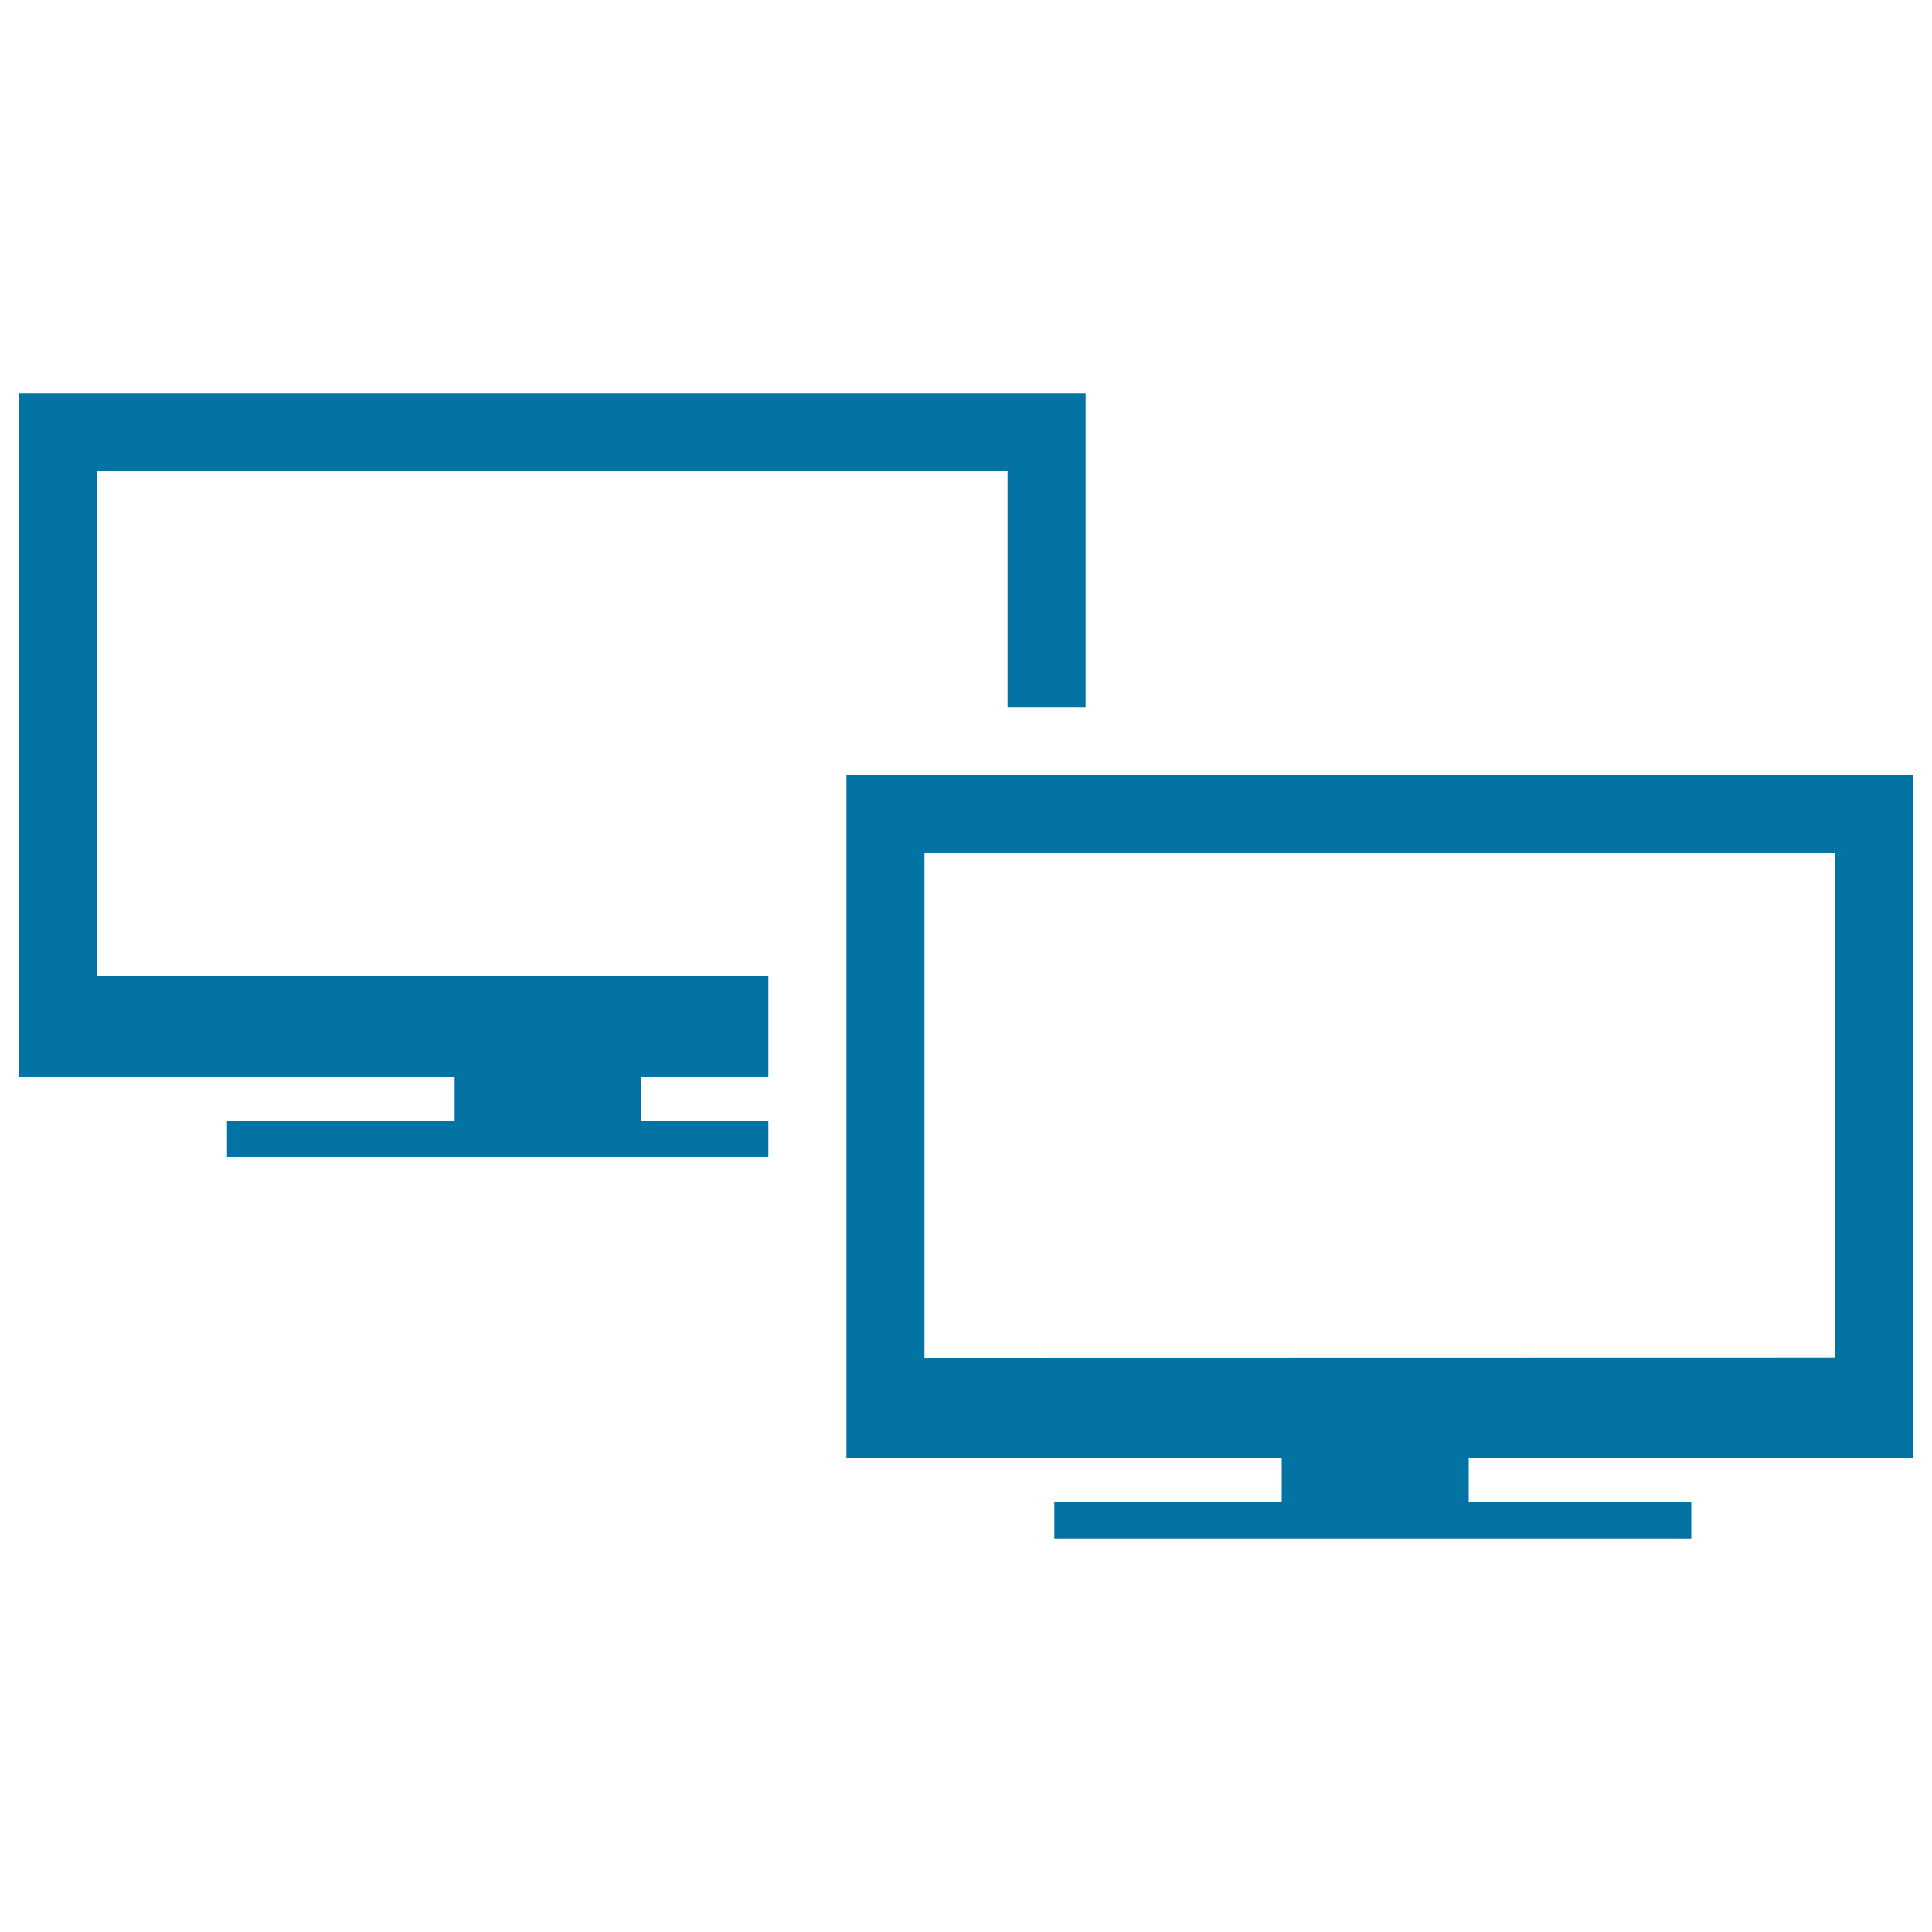
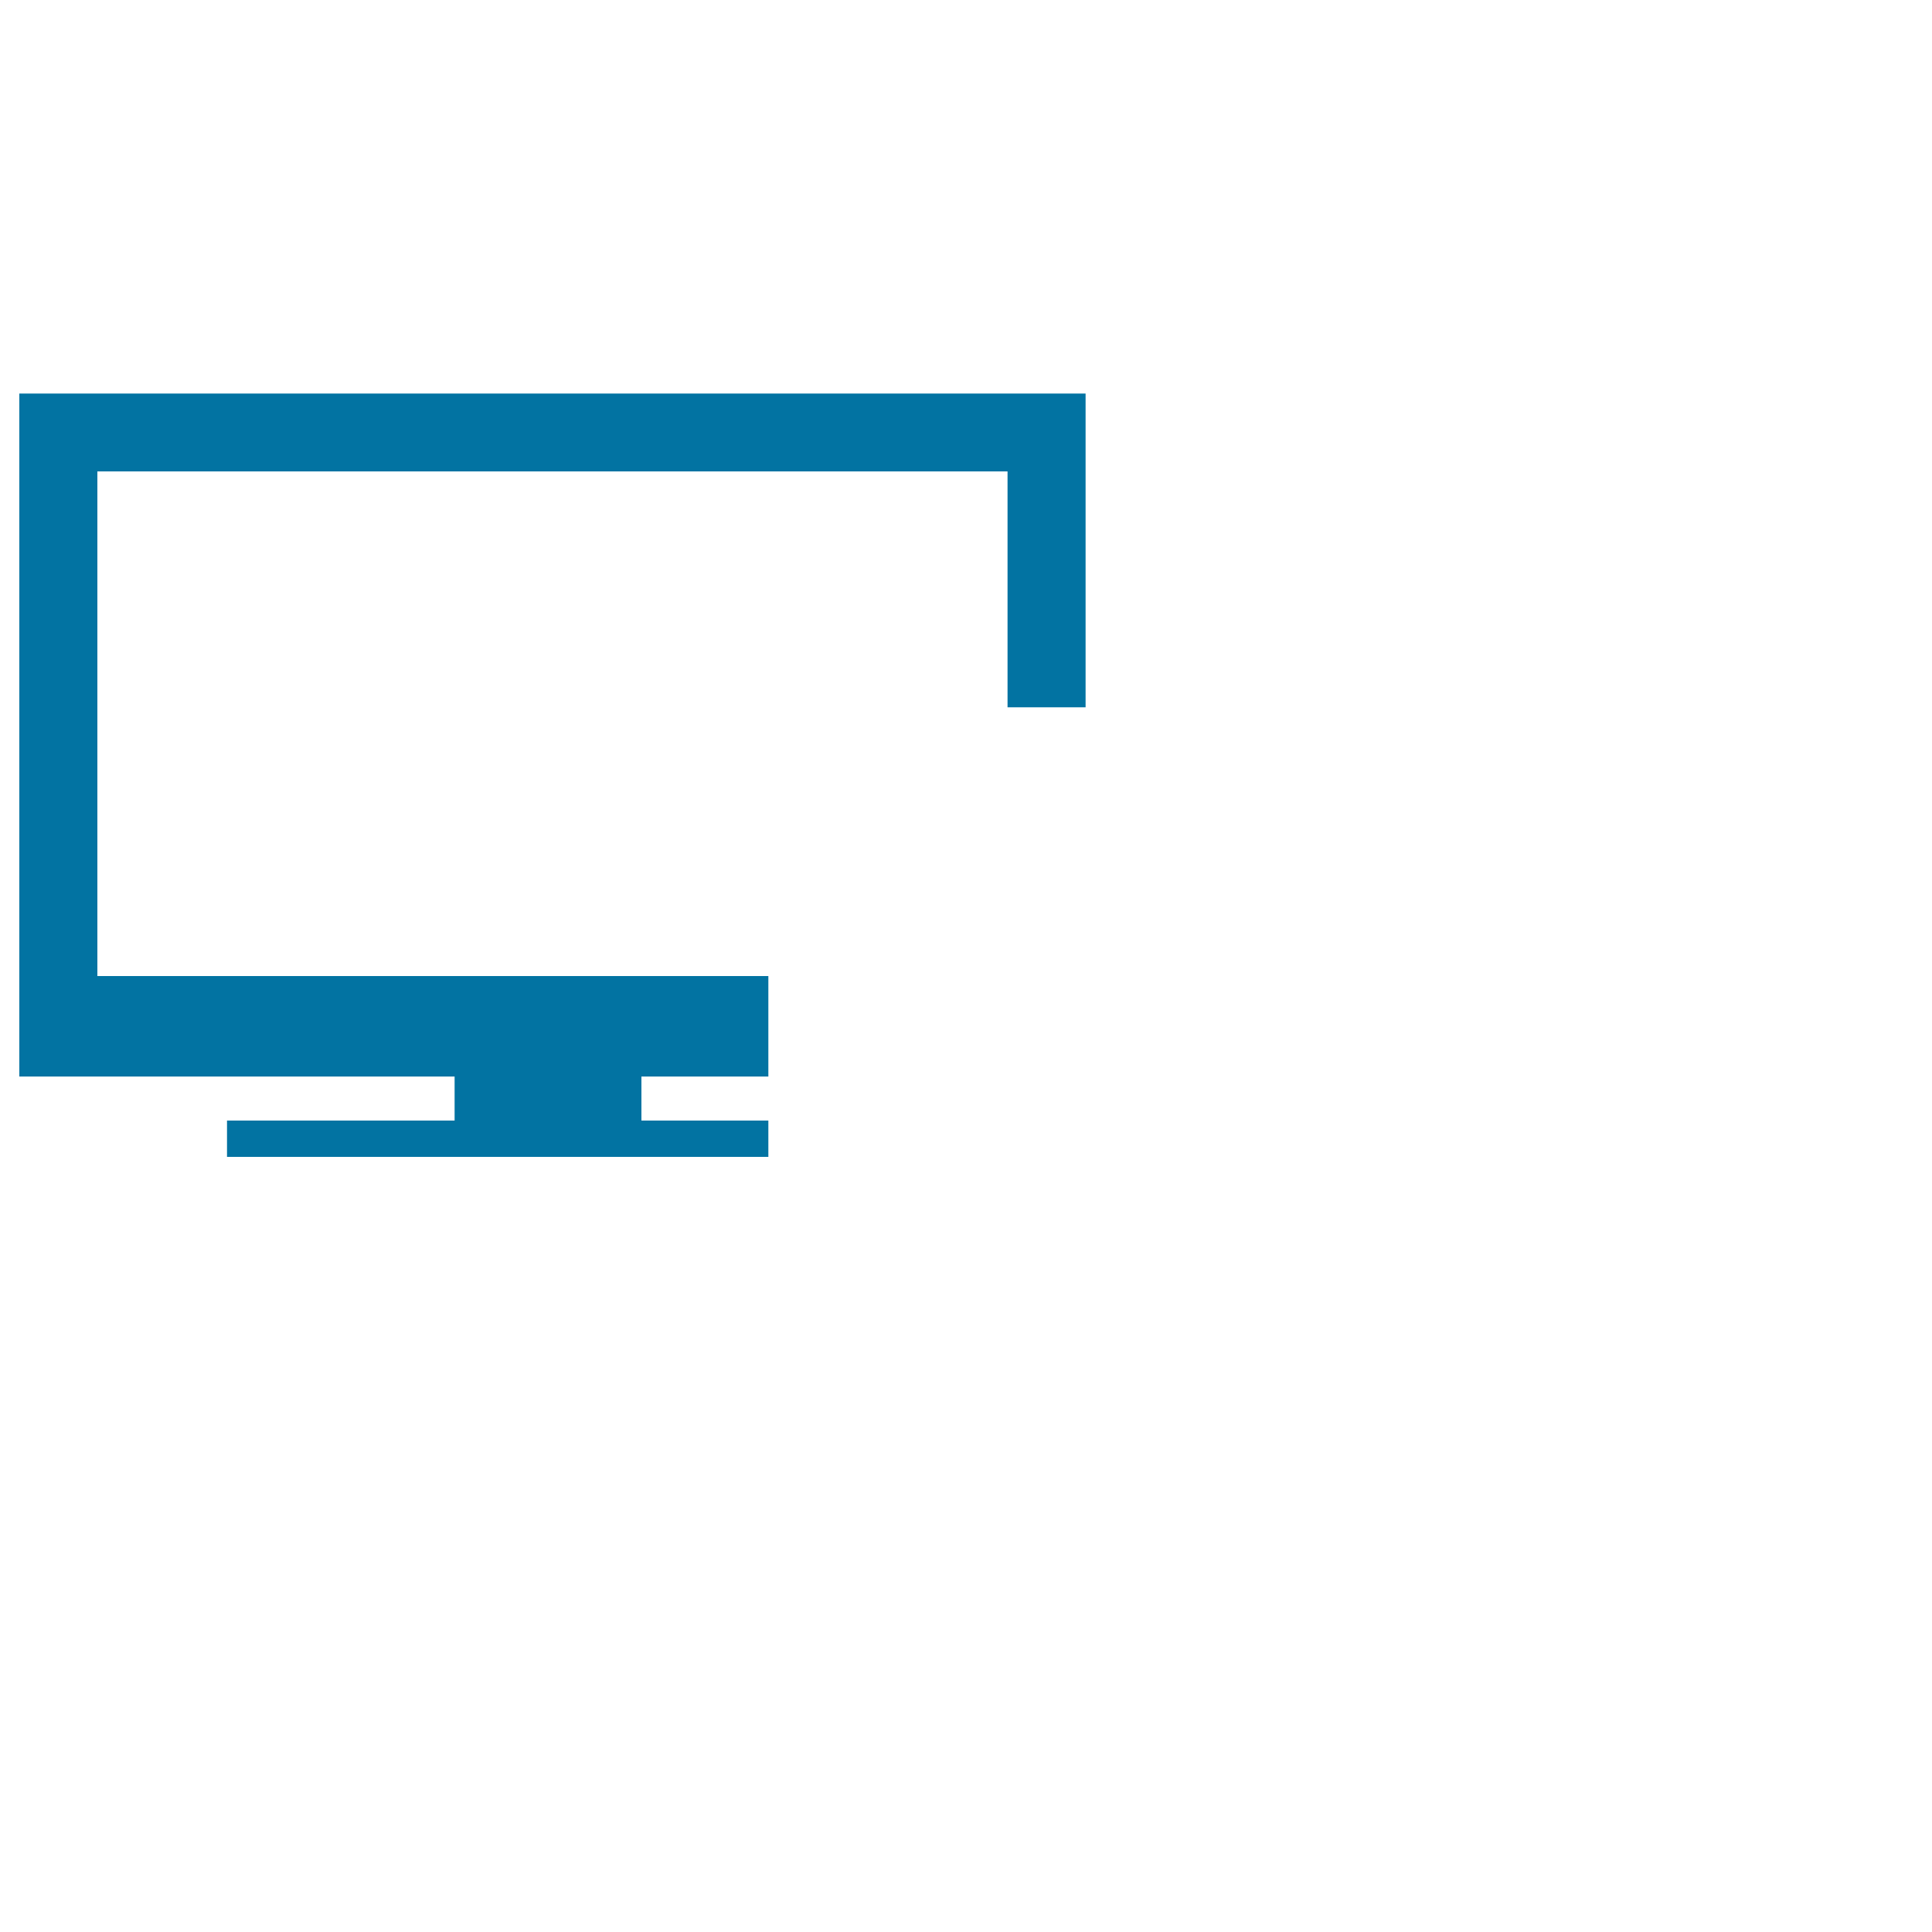
<svg xmlns="http://www.w3.org/2000/svg" viewBox="0 0 1000 1000" style="fill:#0273a2">
  <title>Monitors Couple With Two Screens SVG icon</title>
  <g>
    <g id="Layer_53_20_">
      <g>
        <polygon points="50.4,244 521.5,244 521.5,366.1 561.9,366.1 561.9,203.7 10,203.7 10,557.2 235.3,557.2 235.3,580 117.5,580 117.5,598.8 397.7,598.8 397.7,580 332,580 332,557.2 397.7,557.2 397.7,505.2 50.4,505.2 " />
-         <path d="M990,754.8V401.2H438.1v353.6h225.3v22.8H545.7v18.7h329.7v-18.7H760.2v-22.8H990z M478.5,702.8V441.6h471.2v261.1L478.5,702.8L478.5,702.8z" />
      </g>
    </g>
  </g>
</svg>